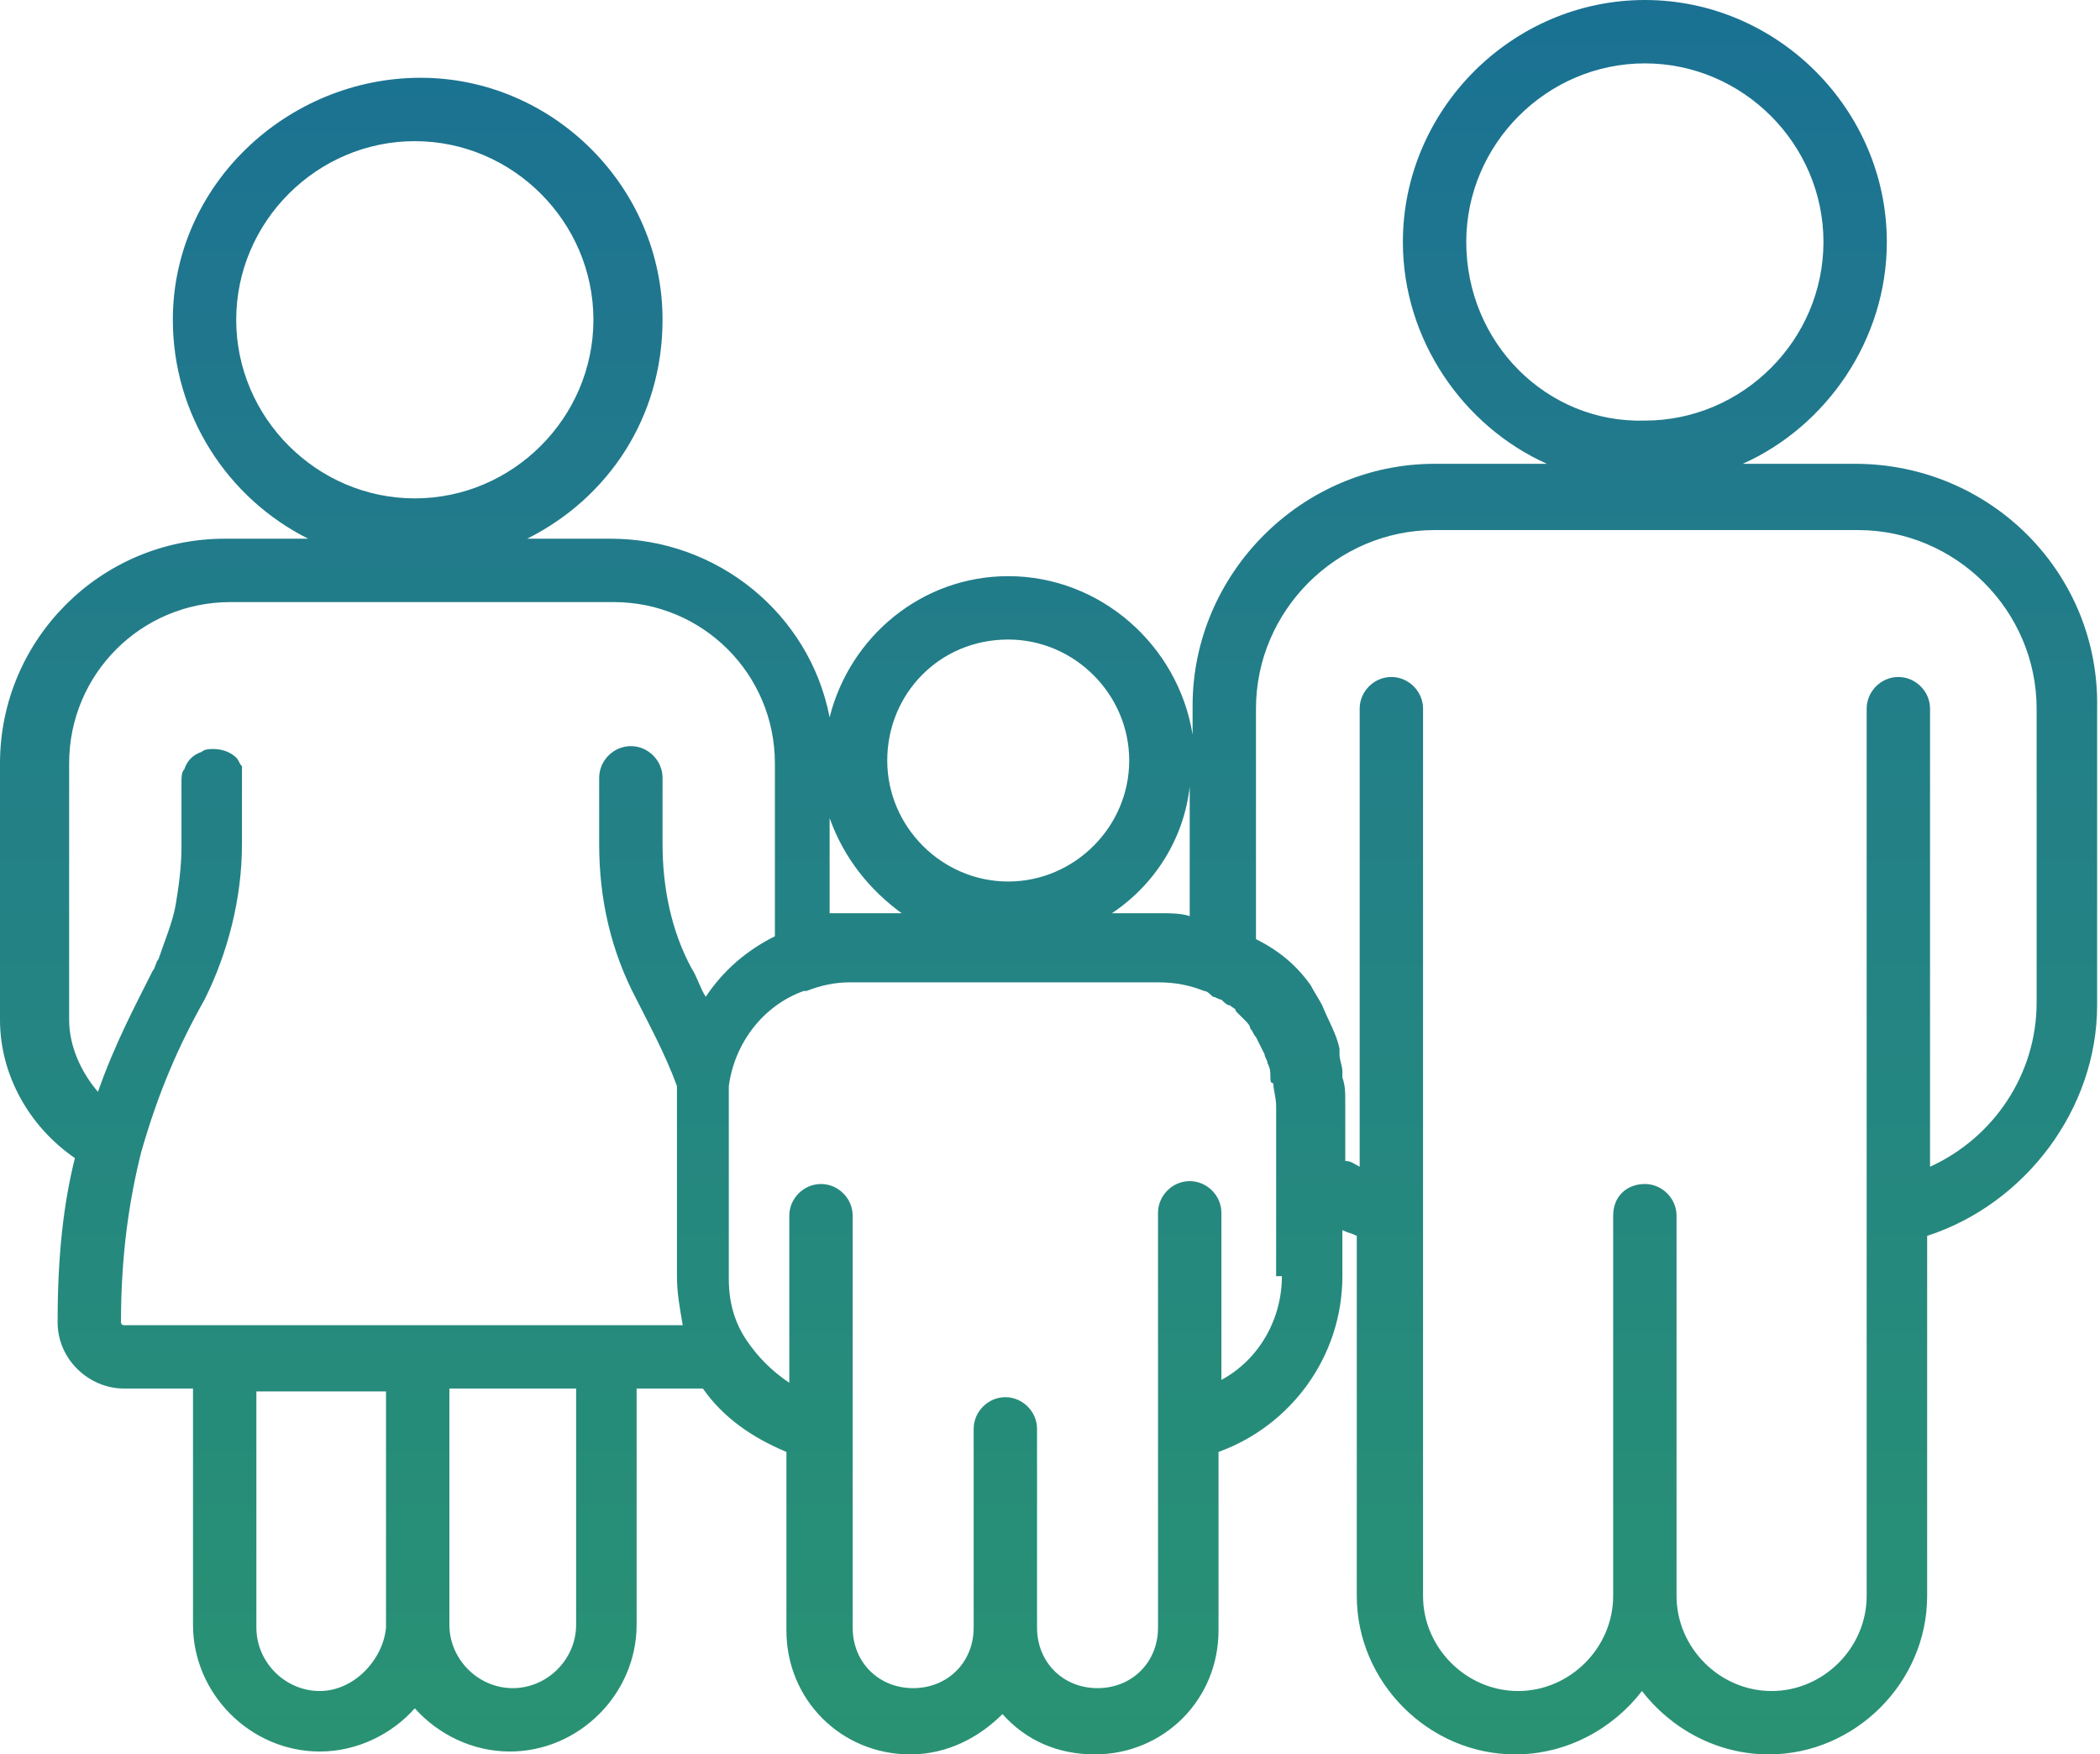
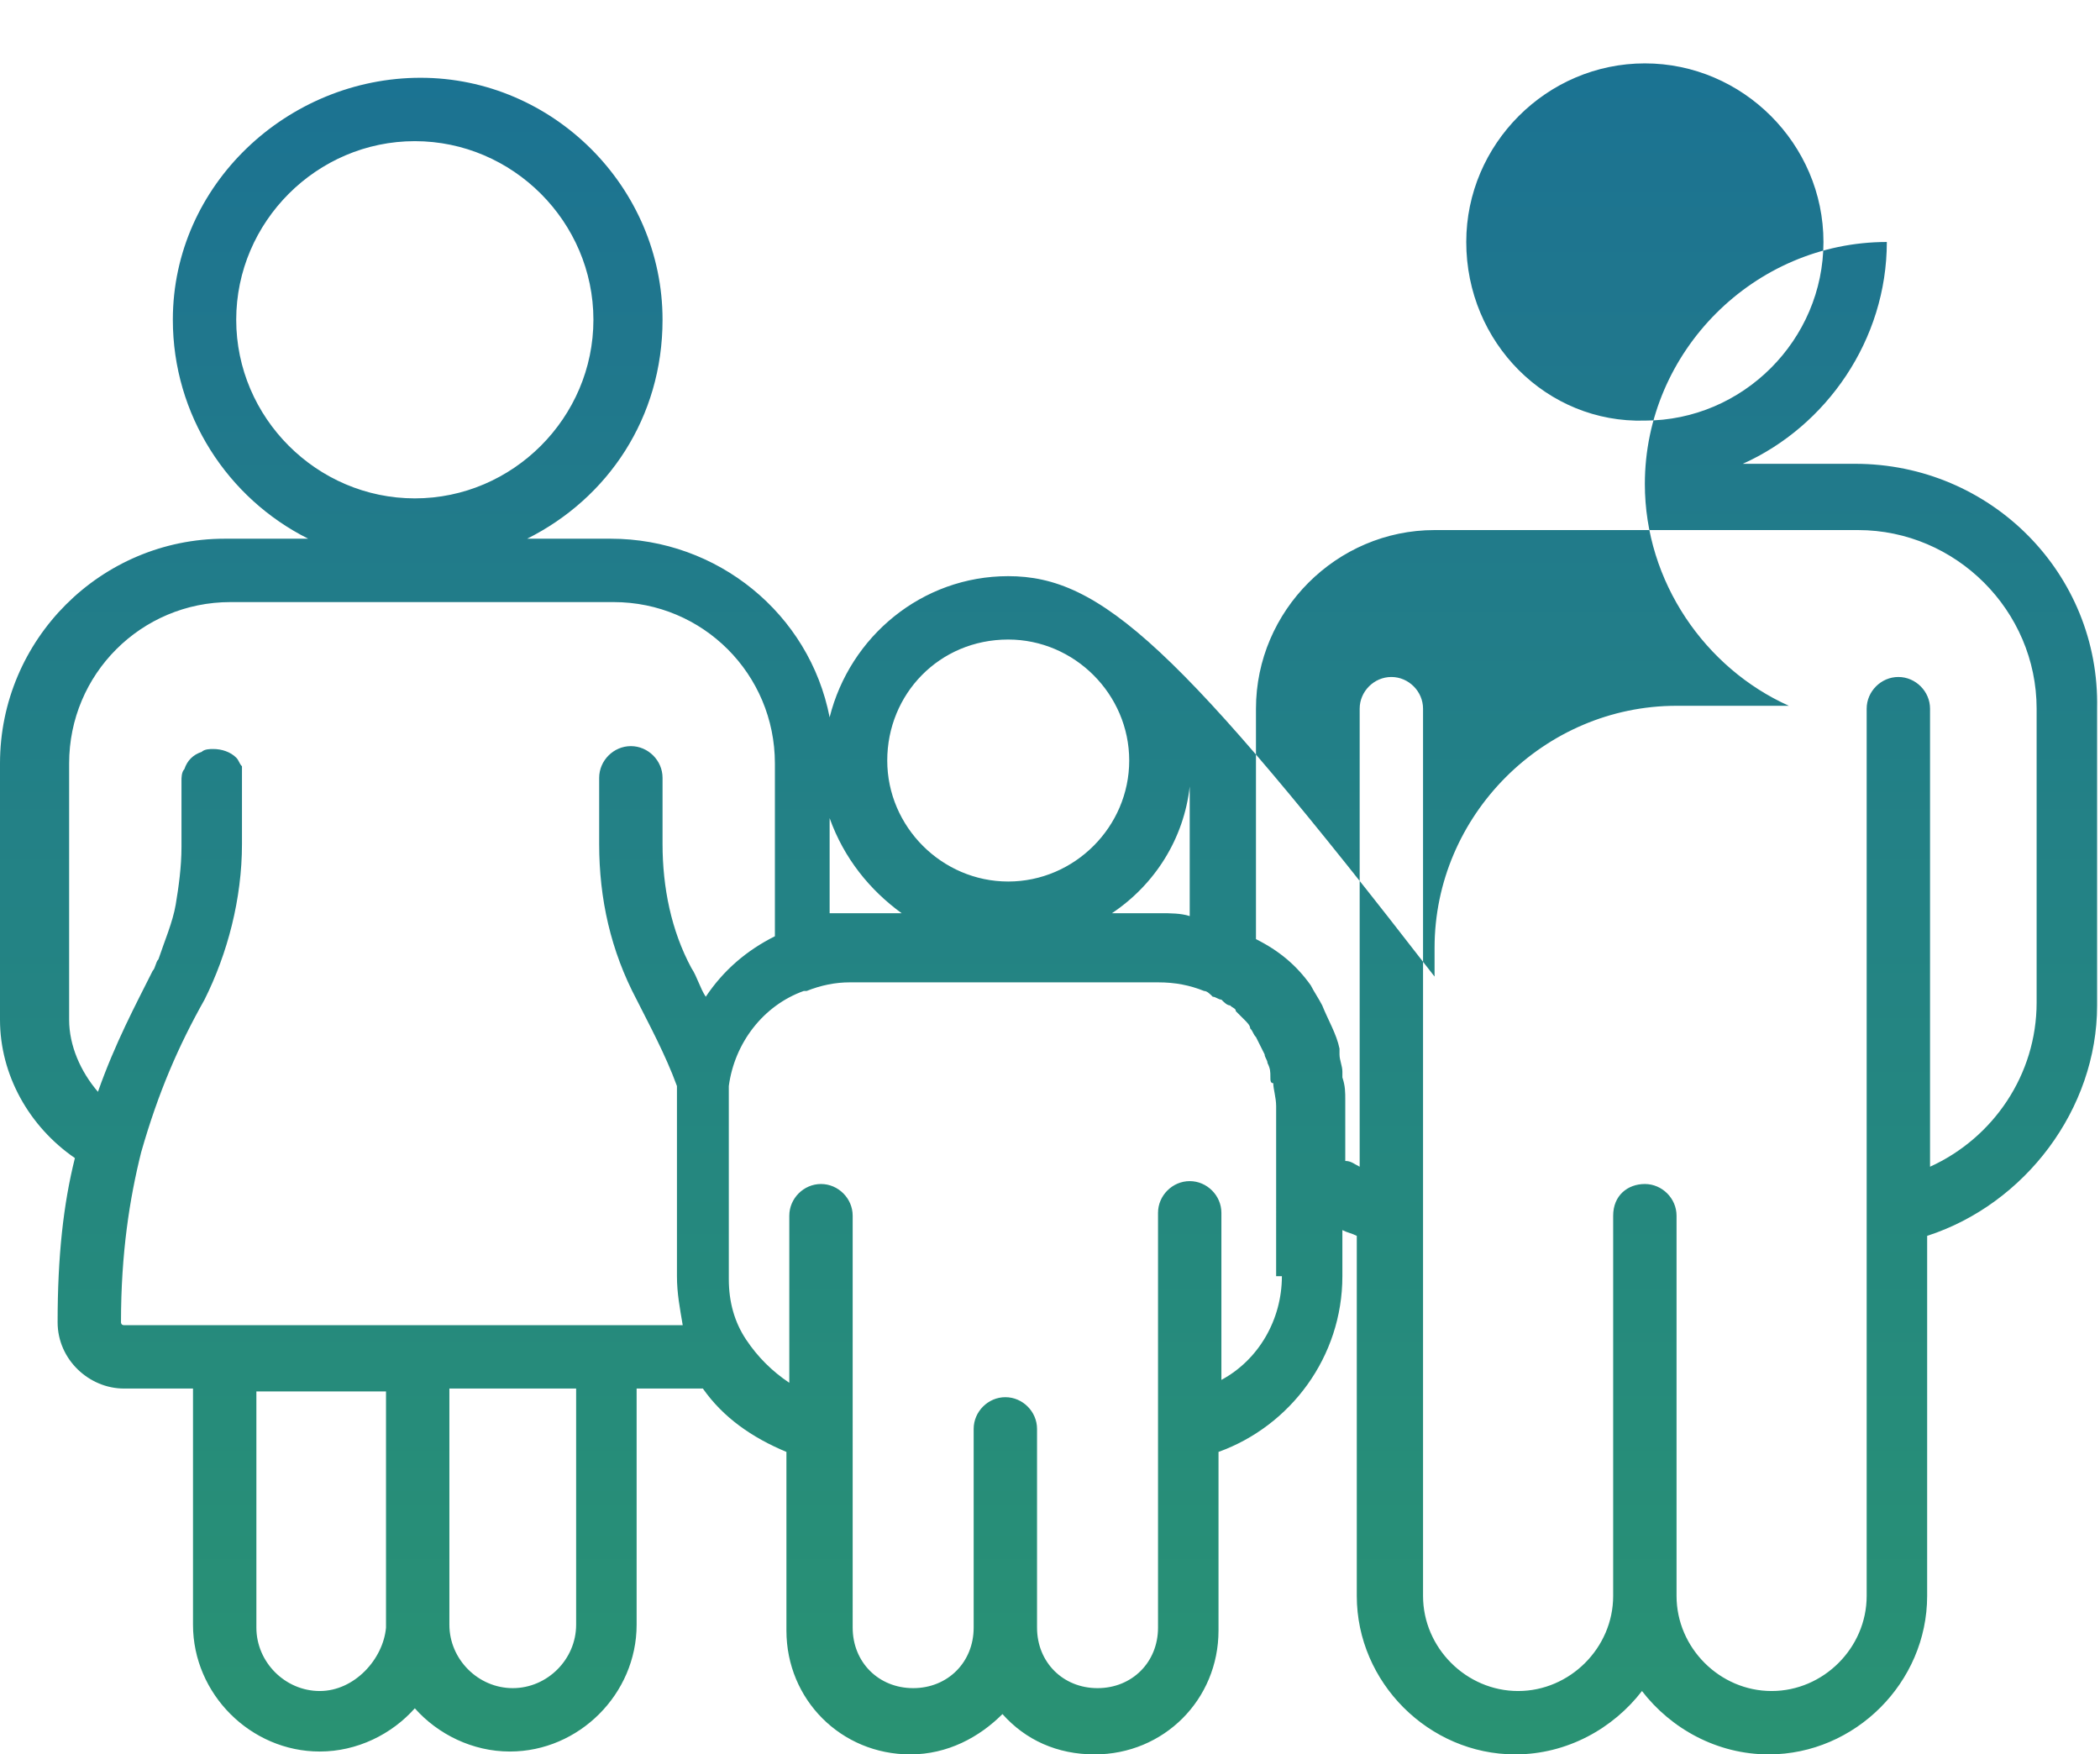
<svg xmlns="http://www.w3.org/2000/svg" version="1.1" id="Layer_1" x="0px" y="0px" width="72.9" height="60.9" viewBox="0 0 72.9 60.9" style="enable-background:new 0 0 72.9 60.9;" xml:space="preserve">
  <style type="text/css">
	.st0{fill:url(#SVGID_1_);}
</style>
  <linearGradient id="SVGID_1_" gradientUnits="userSpaceOnUse" x1="36.431" y1="-63.232" x2="36.431" y2="124.509">
    <stop offset="0" style="stop-color:#1350A3" />
    <stop offset="0.1" style="stop-color:#0A58A4" />
    <stop offset="0.2" style="stop-color:#0D639E" />
    <stop offset="0.3" style="stop-color:#166E97" />
    <stop offset="0.4" style="stop-color:#20778D" />
    <stop offset="0.5" style="stop-color:#238285" />
    <stop offset="0.6" style="stop-color:#268C7A" />
    <stop offset="0.7" style="stop-color:#2C966E" />
    <stop offset="0.8" style="stop-color:#329F62" />
    <stop offset="0.9" style="stop-color:#3BA854" />
    <stop offset="1" style="stop-color:#43B149" />
  </linearGradient>
-   <path class="st0" d="M64.4,16.1h-3.9c2.9-1.3,5-4.3,5-7.7c0-4.6-3.8-8.4-8.4-8.4c-4.6,0-8.4,3.8-8.4,8.4c0,3.4,2.1,6.4,5,7.7h-3.9  c-4.6,0-8.4,3.8-8.4,8.4v1C40.9,22.4,38.2,20,35,20c-3,0-5.5,2.1-6.2,4.9c-0.7-3.6-3.9-6.2-7.6-6.2h-2.9c2.8-1.4,4.7-4.2,4.7-7.6  c0-4.6-3.8-8.4-8.4-8.4S6,6.4,6,11.1c0,3.3,1.9,6.2,4.7,7.6H7.8c-4.3,0-7.8,3.5-7.8,7.8v8.9c0,1.9,1,3.7,2.6,4.8  C2.2,41.8,2,43.6,2,45.9c0,1.3,1.1,2.3,2.3,2.3h2.4v8.2c0,2.4,2,4.4,4.4,4.4c1.3,0,2.5-0.6,3.3-1.5c0.8,0.9,2,1.5,3.3,1.5  c2.4,0,4.4-2,4.4-4.4v-8.2h2.3c0.7,1,1.7,1.7,2.9,2.2v6.2c0,2.4,1.9,4.3,4.3,4.3c1.3,0,2.4-0.6,3.2-1.4c0.8,0.9,1.9,1.4,3.2,1.4  c2.4,0,4.3-1.9,4.3-4.3v-6.2c2.5-0.9,4.3-3.3,4.3-6.1v-1.6c0.2,0.1,0.3,0.1,0.5,0.2v12.5c0,3,2.5,5.5,5.5,5.5c1.8,0,3.4-0.9,4.4-2.2  c1,1.3,2.6,2.2,4.4,2.2c3,0,5.5-2.5,5.5-5.5V42.9c3.4-1.1,5.9-4.4,5.9-8V24.6C72.9,19.9,69.1,16.1,64.4,16.1z M50.9,8.4  c0-3.4,2.8-6.2,6.2-6.2c3.4,0,6.2,2.8,6.2,6.2s-2.8,6.2-6.2,6.2C53.7,14.7,50.9,11.9,50.9,8.4z M8.2,11.1c0-3.4,2.8-6.2,6.2-6.2  s6.2,2.8,6.2,6.2s-2.8,6.2-6.2,6.2S8.2,14.5,8.2,11.1z M41.3,27.3v4.5c-0.3-0.1-0.7-0.1-1-0.1h-1.7C40.1,30.7,41.1,29.1,41.3,27.3z   M35,22.2c2.3,0,4.2,1.9,4.2,4.2s-1.9,4.2-4.2,4.2s-4.2-1.9-4.2-4.2S32.6,22.2,35,22.2z M31.3,31.7h-1.7c-0.3,0-0.5,0-0.8,0v-3.3  C29.3,29.8,30.2,30.9,31.3,31.7z M11.1,58.7c-1.2,0-2.2-1-2.2-2.2v-8.2h4.5v8.2C13.3,57.6,12.3,58.7,11.1,58.7z M20,56.4  c0,1.2-1,2.2-2.2,2.2s-2.2-1-2.2-2.2v-8.2H20V56.4z M4.3,46c-0.1,0-0.1-0.1-0.1-0.1c0-2.4,0.3-4.3,0.7-5.9c0,0,0,0,0,0  c0.6-2.1,1.3-3.7,2.2-5.3c0.8-1.6,1.3-3.5,1.3-5.4l0-2.3c0-0.1,0-0.2,0-0.2c0-0.1,0-0.1,0-0.2c-0.1-0.1-0.1-0.2-0.2-0.3c0,0,0,0,0,0  c-0.2-0.2-0.5-0.3-0.8-0.3c-0.1,0-0.3,0-0.4,0.1c-0.3,0.1-0.5,0.3-0.6,0.6c-0.1,0.1-0.1,0.3-0.1,0.4v2.3c0,0.7-0.1,1.4-0.2,2  c-0.1,0.6-0.4,1.3-0.6,1.9c-0.1,0.1-0.1,0.3-0.2,0.4c0,0,0,0,0,0c-0.6,1.2-1.3,2.5-1.9,4.2c-0.6-0.7-1-1.6-1-2.5v-8.9  c0-3.1,2.5-5.6,5.6-5.6h13.3c3.1,0,5.6,2.5,5.6,5.6v6c-1,0.5-1.8,1.2-2.4,2.1c-0.2-0.3-0.3-0.7-0.5-1v0c-0.7-1.3-1-2.8-1-4.3V27  c0-0.6-0.5-1.1-1.1-1.1s-1.1,0.5-1.1,1.1v2.3c0,1.9,0.4,3.7,1.3,5.4c0.4,0.8,1,1.9,1.4,3c0,0.2,0,0.3,0,0.5v6.1  c0,0.6,0.1,1.1,0.2,1.7H4.3z M44.5,44.3c0,1.5-0.8,2.9-2.1,3.6v-5.8c0-0.6-0.5-1.1-1.1-1.1c-0.6,0-1.1,0.5-1.1,1.1v14.4  c0,1.2-0.9,2.1-2.1,2.1s-2.1-0.9-2.1-2.1v-6.9c0-0.6-0.5-1.1-1.1-1.1s-1.1,0.5-1.1,1.1v6.9c0,1.2-0.9,2.1-2.1,2.1s-2.1-0.9-2.1-2.1  V42.2c0-0.6-0.5-1.1-1.1-1.1s-1.1,0.5-1.1,1.1v5.8c-0.6-0.4-1.1-0.9-1.5-1.5c0,0,0,0,0,0c-0.4-0.6-0.6-1.3-0.6-2.1v-6.1  c0-0.2,0-0.3,0-0.5c0,0,0,0,0,0c0,0,0,0,0-0.1c0.2-1.5,1.2-2.8,2.6-3.3c0,0,0,0,0.1,0c0,0,0,0,0,0c0.5-0.2,1-0.3,1.5-0.3h10.7  c0.6,0,1.1,0.1,1.6,0.3c0,0,0,0,0,0c0.1,0,0.2,0.1,0.3,0.2c0.1,0,0.2,0.1,0.3,0.1c0.1,0.1,0.2,0.2,0.3,0.2c0.1,0.1,0.2,0.1,0.2,0.2  c0.1,0.1,0.2,0.2,0.3,0.3c0.1,0.1,0.2,0.2,0.2,0.3c0.1,0.1,0.1,0.2,0.2,0.3c0.1,0.2,0.2,0.4,0.3,0.6c0,0.1,0.1,0.2,0.1,0.3  c0.1,0.2,0.1,0.3,0.1,0.5c0,0.1,0,0.2,0.1,0.2c0,0.2,0.1,0.5,0.1,0.8v2.7V44.3z M70.7,34.8c0,2.5-1.5,4.7-3.7,5.7V24.6  c0-0.6-0.5-1.1-1.1-1.1s-1.1,0.5-1.1,1.1v30.8c0,1.8-1.5,3.3-3.3,3.3c-1.8,0-3.3-1.5-3.3-3.3V42.2c0-0.6-0.5-1.1-1.1-1.1  S56,41.5,56,42.2v13.2c0,1.8-1.5,3.3-3.3,3.3c-1.8,0-3.3-1.5-3.3-3.3V24.6c0-0.6-0.5-1.1-1.1-1.1s-1.1,0.5-1.1,1.1v15.9  c-0.2-0.1-0.3-0.2-0.5-0.2v-2.1c0-0.3,0-0.5-0.1-0.8c0-0.1,0-0.1,0-0.2c0-0.2-0.1-0.4-0.1-0.6c0-0.1,0-0.1,0-0.2  c-0.1-0.5-0.4-1-0.6-1.5c0,0,0,0,0,0c-0.1-0.2-0.3-0.5-0.4-0.7c0,0,0,0,0,0c-0.5-0.7-1.1-1.2-1.9-1.6v-8c0-3.4,2.8-6.2,6.2-6.2h14.7  c3.4,0,6.2,2.8,6.2,6.2V34.8z" />
+   <path class="st0" d="M64.4,16.1h-3.9c2.9-1.3,5-4.3,5-7.7c-4.6,0-8.4,3.8-8.4,8.4c0,3.4,2.1,6.4,5,7.7h-3.9  c-4.6,0-8.4,3.8-8.4,8.4v1C40.9,22.4,38.2,20,35,20c-3,0-5.5,2.1-6.2,4.9c-0.7-3.6-3.9-6.2-7.6-6.2h-2.9c2.8-1.4,4.7-4.2,4.7-7.6  c0-4.6-3.8-8.4-8.4-8.4S6,6.4,6,11.1c0,3.3,1.9,6.2,4.7,7.6H7.8c-4.3,0-7.8,3.5-7.8,7.8v8.9c0,1.9,1,3.7,2.6,4.8  C2.2,41.8,2,43.6,2,45.9c0,1.3,1.1,2.3,2.3,2.3h2.4v8.2c0,2.4,2,4.4,4.4,4.4c1.3,0,2.5-0.6,3.3-1.5c0.8,0.9,2,1.5,3.3,1.5  c2.4,0,4.4-2,4.4-4.4v-8.2h2.3c0.7,1,1.7,1.7,2.9,2.2v6.2c0,2.4,1.9,4.3,4.3,4.3c1.3,0,2.4-0.6,3.2-1.4c0.8,0.9,1.9,1.4,3.2,1.4  c2.4,0,4.3-1.9,4.3-4.3v-6.2c2.5-0.9,4.3-3.3,4.3-6.1v-1.6c0.2,0.1,0.3,0.1,0.5,0.2v12.5c0,3,2.5,5.5,5.5,5.5c1.8,0,3.4-0.9,4.4-2.2  c1,1.3,2.6,2.2,4.4,2.2c3,0,5.5-2.5,5.5-5.5V42.9c3.4-1.1,5.9-4.4,5.9-8V24.6C72.9,19.9,69.1,16.1,64.4,16.1z M50.9,8.4  c0-3.4,2.8-6.2,6.2-6.2c3.4,0,6.2,2.8,6.2,6.2s-2.8,6.2-6.2,6.2C53.7,14.7,50.9,11.9,50.9,8.4z M8.2,11.1c0-3.4,2.8-6.2,6.2-6.2  s6.2,2.8,6.2,6.2s-2.8,6.2-6.2,6.2S8.2,14.5,8.2,11.1z M41.3,27.3v4.5c-0.3-0.1-0.7-0.1-1-0.1h-1.7C40.1,30.7,41.1,29.1,41.3,27.3z   M35,22.2c2.3,0,4.2,1.9,4.2,4.2s-1.9,4.2-4.2,4.2s-4.2-1.9-4.2-4.2S32.6,22.2,35,22.2z M31.3,31.7h-1.7c-0.3,0-0.5,0-0.8,0v-3.3  C29.3,29.8,30.2,30.9,31.3,31.7z M11.1,58.7c-1.2,0-2.2-1-2.2-2.2v-8.2h4.5v8.2C13.3,57.6,12.3,58.7,11.1,58.7z M20,56.4  c0,1.2-1,2.2-2.2,2.2s-2.2-1-2.2-2.2v-8.2H20V56.4z M4.3,46c-0.1,0-0.1-0.1-0.1-0.1c0-2.4,0.3-4.3,0.7-5.9c0,0,0,0,0,0  c0.6-2.1,1.3-3.7,2.2-5.3c0.8-1.6,1.3-3.5,1.3-5.4l0-2.3c0-0.1,0-0.2,0-0.2c0-0.1,0-0.1,0-0.2c-0.1-0.1-0.1-0.2-0.2-0.3c0,0,0,0,0,0  c-0.2-0.2-0.5-0.3-0.8-0.3c-0.1,0-0.3,0-0.4,0.1c-0.3,0.1-0.5,0.3-0.6,0.6c-0.1,0.1-0.1,0.3-0.1,0.4v2.3c0,0.7-0.1,1.4-0.2,2  c-0.1,0.6-0.4,1.3-0.6,1.9c-0.1,0.1-0.1,0.3-0.2,0.4c0,0,0,0,0,0c-0.6,1.2-1.3,2.5-1.9,4.2c-0.6-0.7-1-1.6-1-2.5v-8.9  c0-3.1,2.5-5.6,5.6-5.6h13.3c3.1,0,5.6,2.5,5.6,5.6v6c-1,0.5-1.8,1.2-2.4,2.1c-0.2-0.3-0.3-0.7-0.5-1v0c-0.7-1.3-1-2.8-1-4.3V27  c0-0.6-0.5-1.1-1.1-1.1s-1.1,0.5-1.1,1.1v2.3c0,1.9,0.4,3.7,1.3,5.4c0.4,0.8,1,1.9,1.4,3c0,0.2,0,0.3,0,0.5v6.1  c0,0.6,0.1,1.1,0.2,1.7H4.3z M44.5,44.3c0,1.5-0.8,2.9-2.1,3.6v-5.8c0-0.6-0.5-1.1-1.1-1.1c-0.6,0-1.1,0.5-1.1,1.1v14.4  c0,1.2-0.9,2.1-2.1,2.1s-2.1-0.9-2.1-2.1v-6.9c0-0.6-0.5-1.1-1.1-1.1s-1.1,0.5-1.1,1.1v6.9c0,1.2-0.9,2.1-2.1,2.1s-2.1-0.9-2.1-2.1  V42.2c0-0.6-0.5-1.1-1.1-1.1s-1.1,0.5-1.1,1.1v5.8c-0.6-0.4-1.1-0.9-1.5-1.5c0,0,0,0,0,0c-0.4-0.6-0.6-1.3-0.6-2.1v-6.1  c0-0.2,0-0.3,0-0.5c0,0,0,0,0,0c0,0,0,0,0-0.1c0.2-1.5,1.2-2.8,2.6-3.3c0,0,0,0,0.1,0c0,0,0,0,0,0c0.5-0.2,1-0.3,1.5-0.3h10.7  c0.6,0,1.1,0.1,1.6,0.3c0,0,0,0,0,0c0.1,0,0.2,0.1,0.3,0.2c0.1,0,0.2,0.1,0.3,0.1c0.1,0.1,0.2,0.2,0.3,0.2c0.1,0.1,0.2,0.1,0.2,0.2  c0.1,0.1,0.2,0.2,0.3,0.3c0.1,0.1,0.2,0.2,0.2,0.3c0.1,0.1,0.1,0.2,0.2,0.3c0.1,0.2,0.2,0.4,0.3,0.6c0,0.1,0.1,0.2,0.1,0.3  c0.1,0.2,0.1,0.3,0.1,0.5c0,0.1,0,0.2,0.1,0.2c0,0.2,0.1,0.5,0.1,0.8v2.7V44.3z M70.7,34.8c0,2.5-1.5,4.7-3.7,5.7V24.6  c0-0.6-0.5-1.1-1.1-1.1s-1.1,0.5-1.1,1.1v30.8c0,1.8-1.5,3.3-3.3,3.3c-1.8,0-3.3-1.5-3.3-3.3V42.2c0-0.6-0.5-1.1-1.1-1.1  S56,41.5,56,42.2v13.2c0,1.8-1.5,3.3-3.3,3.3c-1.8,0-3.3-1.5-3.3-3.3V24.6c0-0.6-0.5-1.1-1.1-1.1s-1.1,0.5-1.1,1.1v15.9  c-0.2-0.1-0.3-0.2-0.5-0.2v-2.1c0-0.3,0-0.5-0.1-0.8c0-0.1,0-0.1,0-0.2c0-0.2-0.1-0.4-0.1-0.6c0-0.1,0-0.1,0-0.2  c-0.1-0.5-0.4-1-0.6-1.5c0,0,0,0,0,0c-0.1-0.2-0.3-0.5-0.4-0.7c0,0,0,0,0,0c-0.5-0.7-1.1-1.2-1.9-1.6v-8c0-3.4,2.8-6.2,6.2-6.2h14.7  c3.4,0,6.2,2.8,6.2,6.2V34.8z" />
</svg>